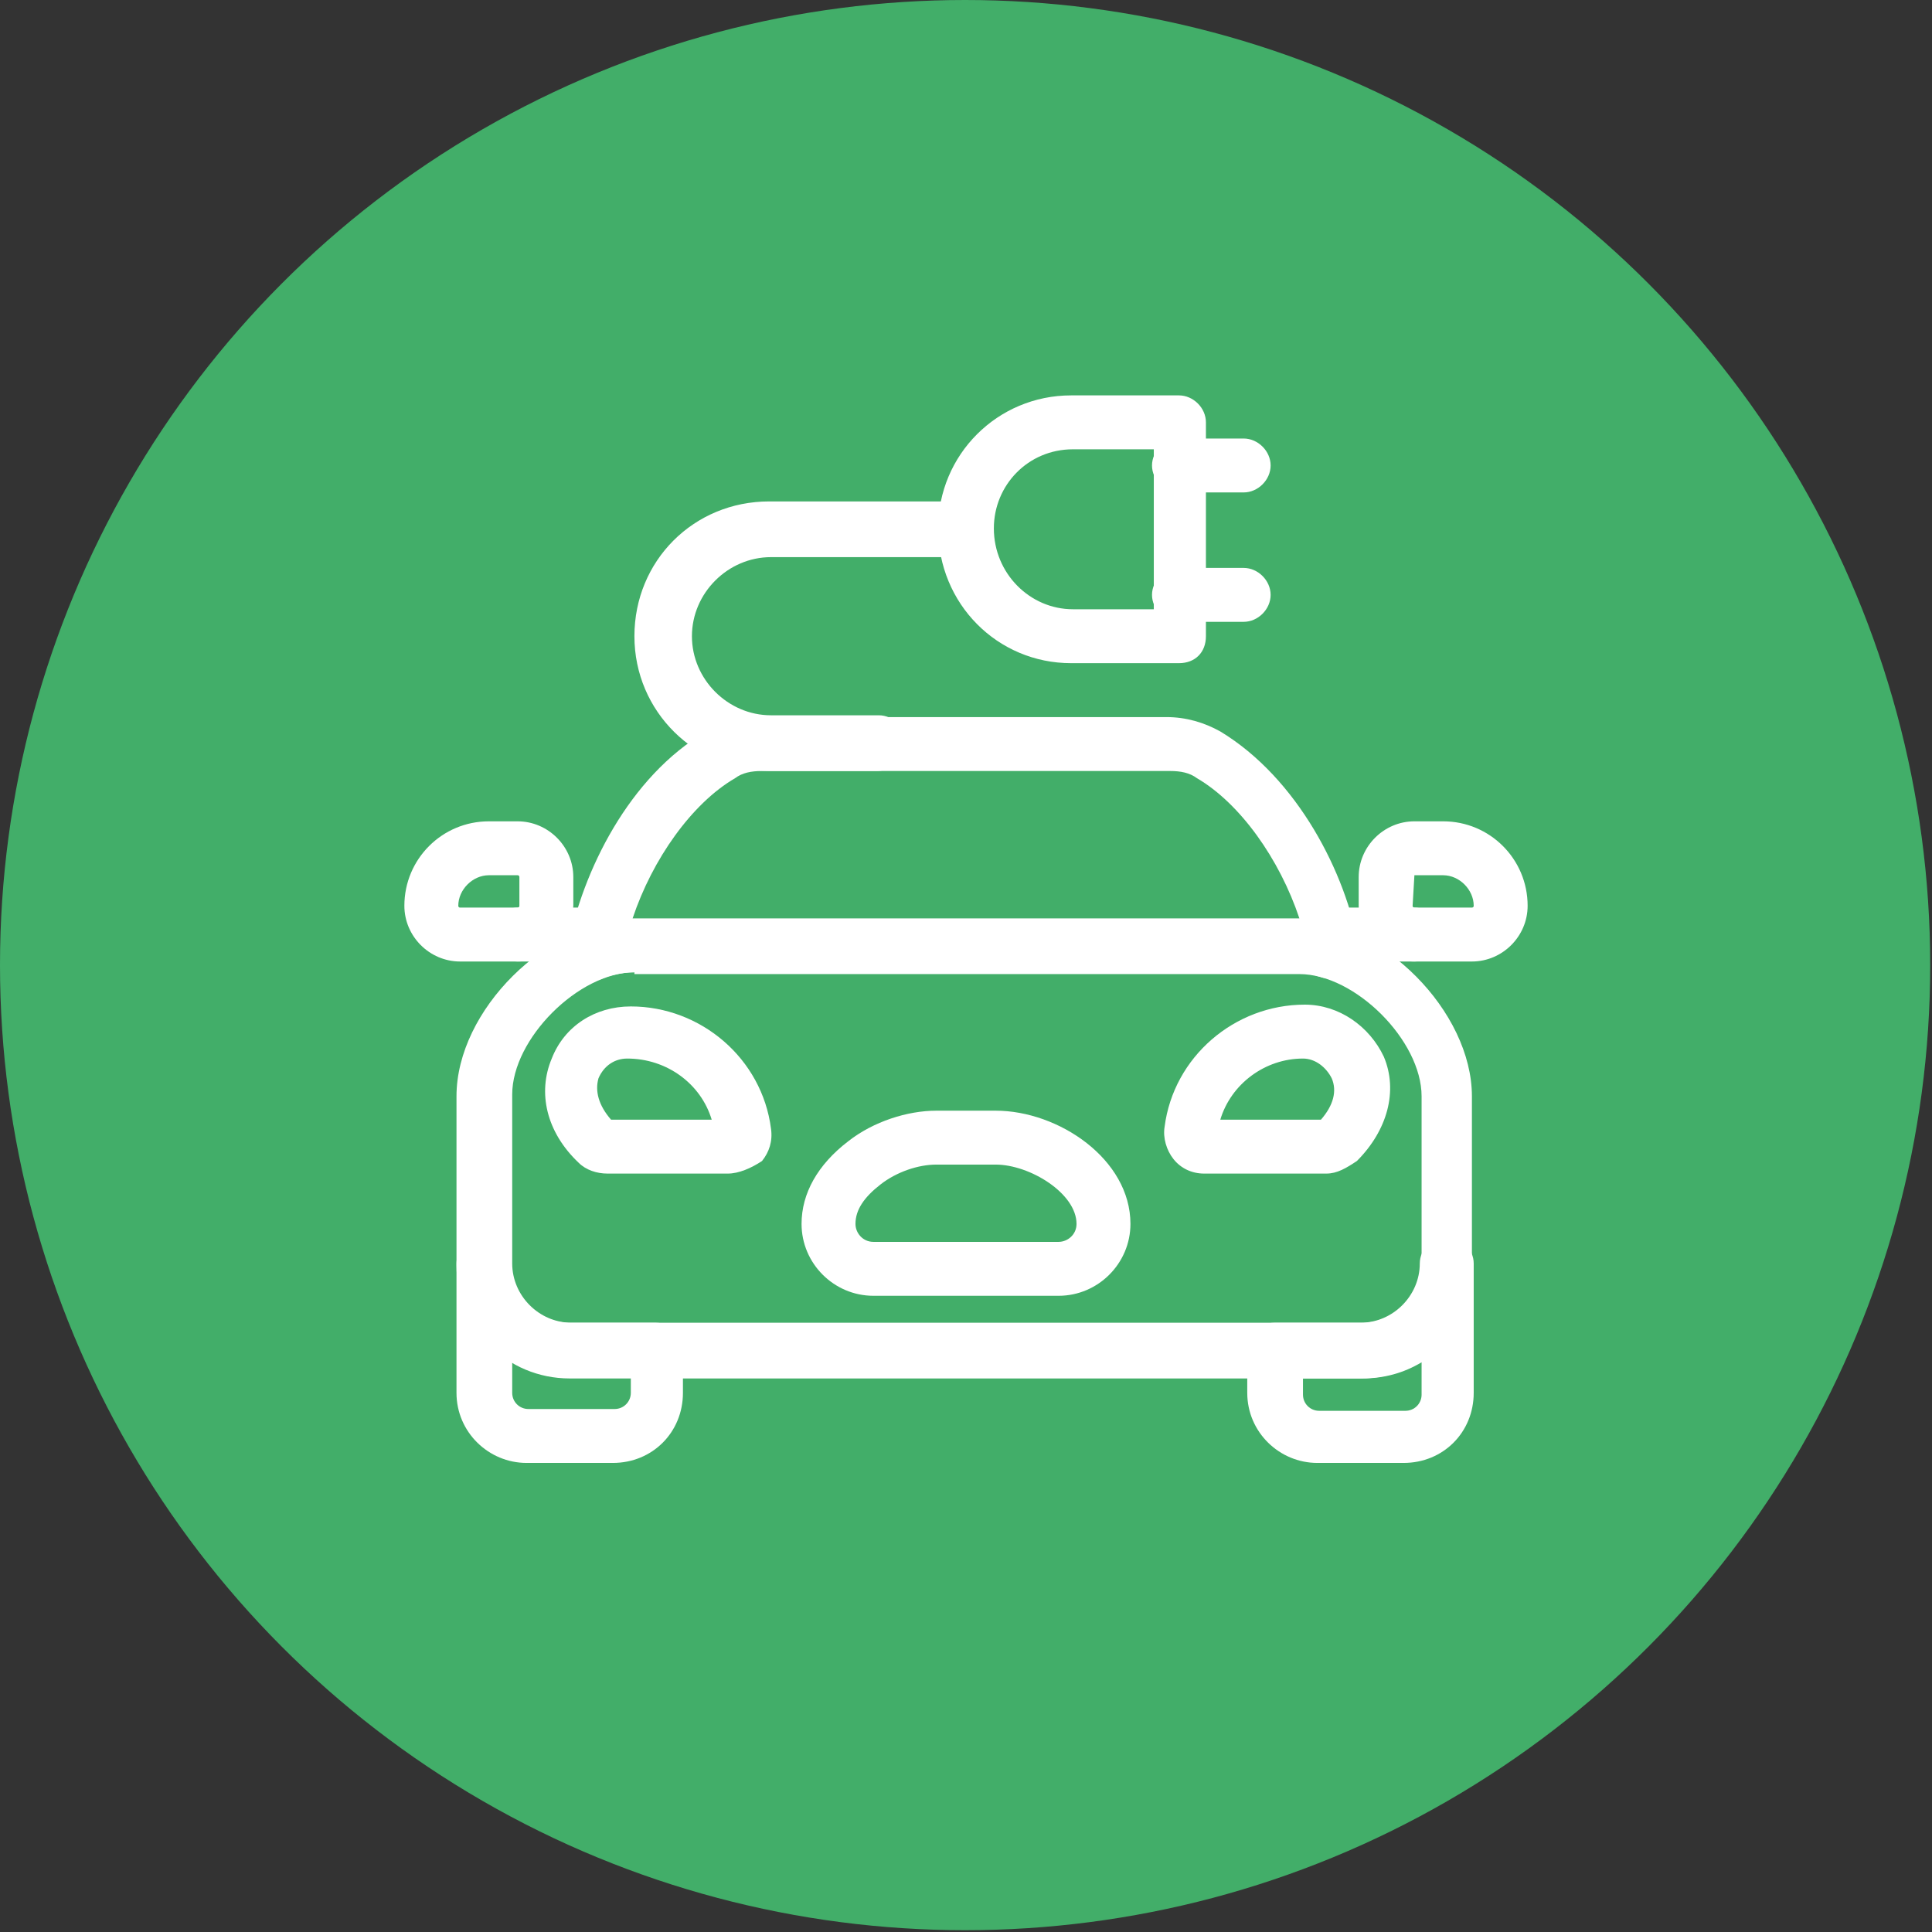
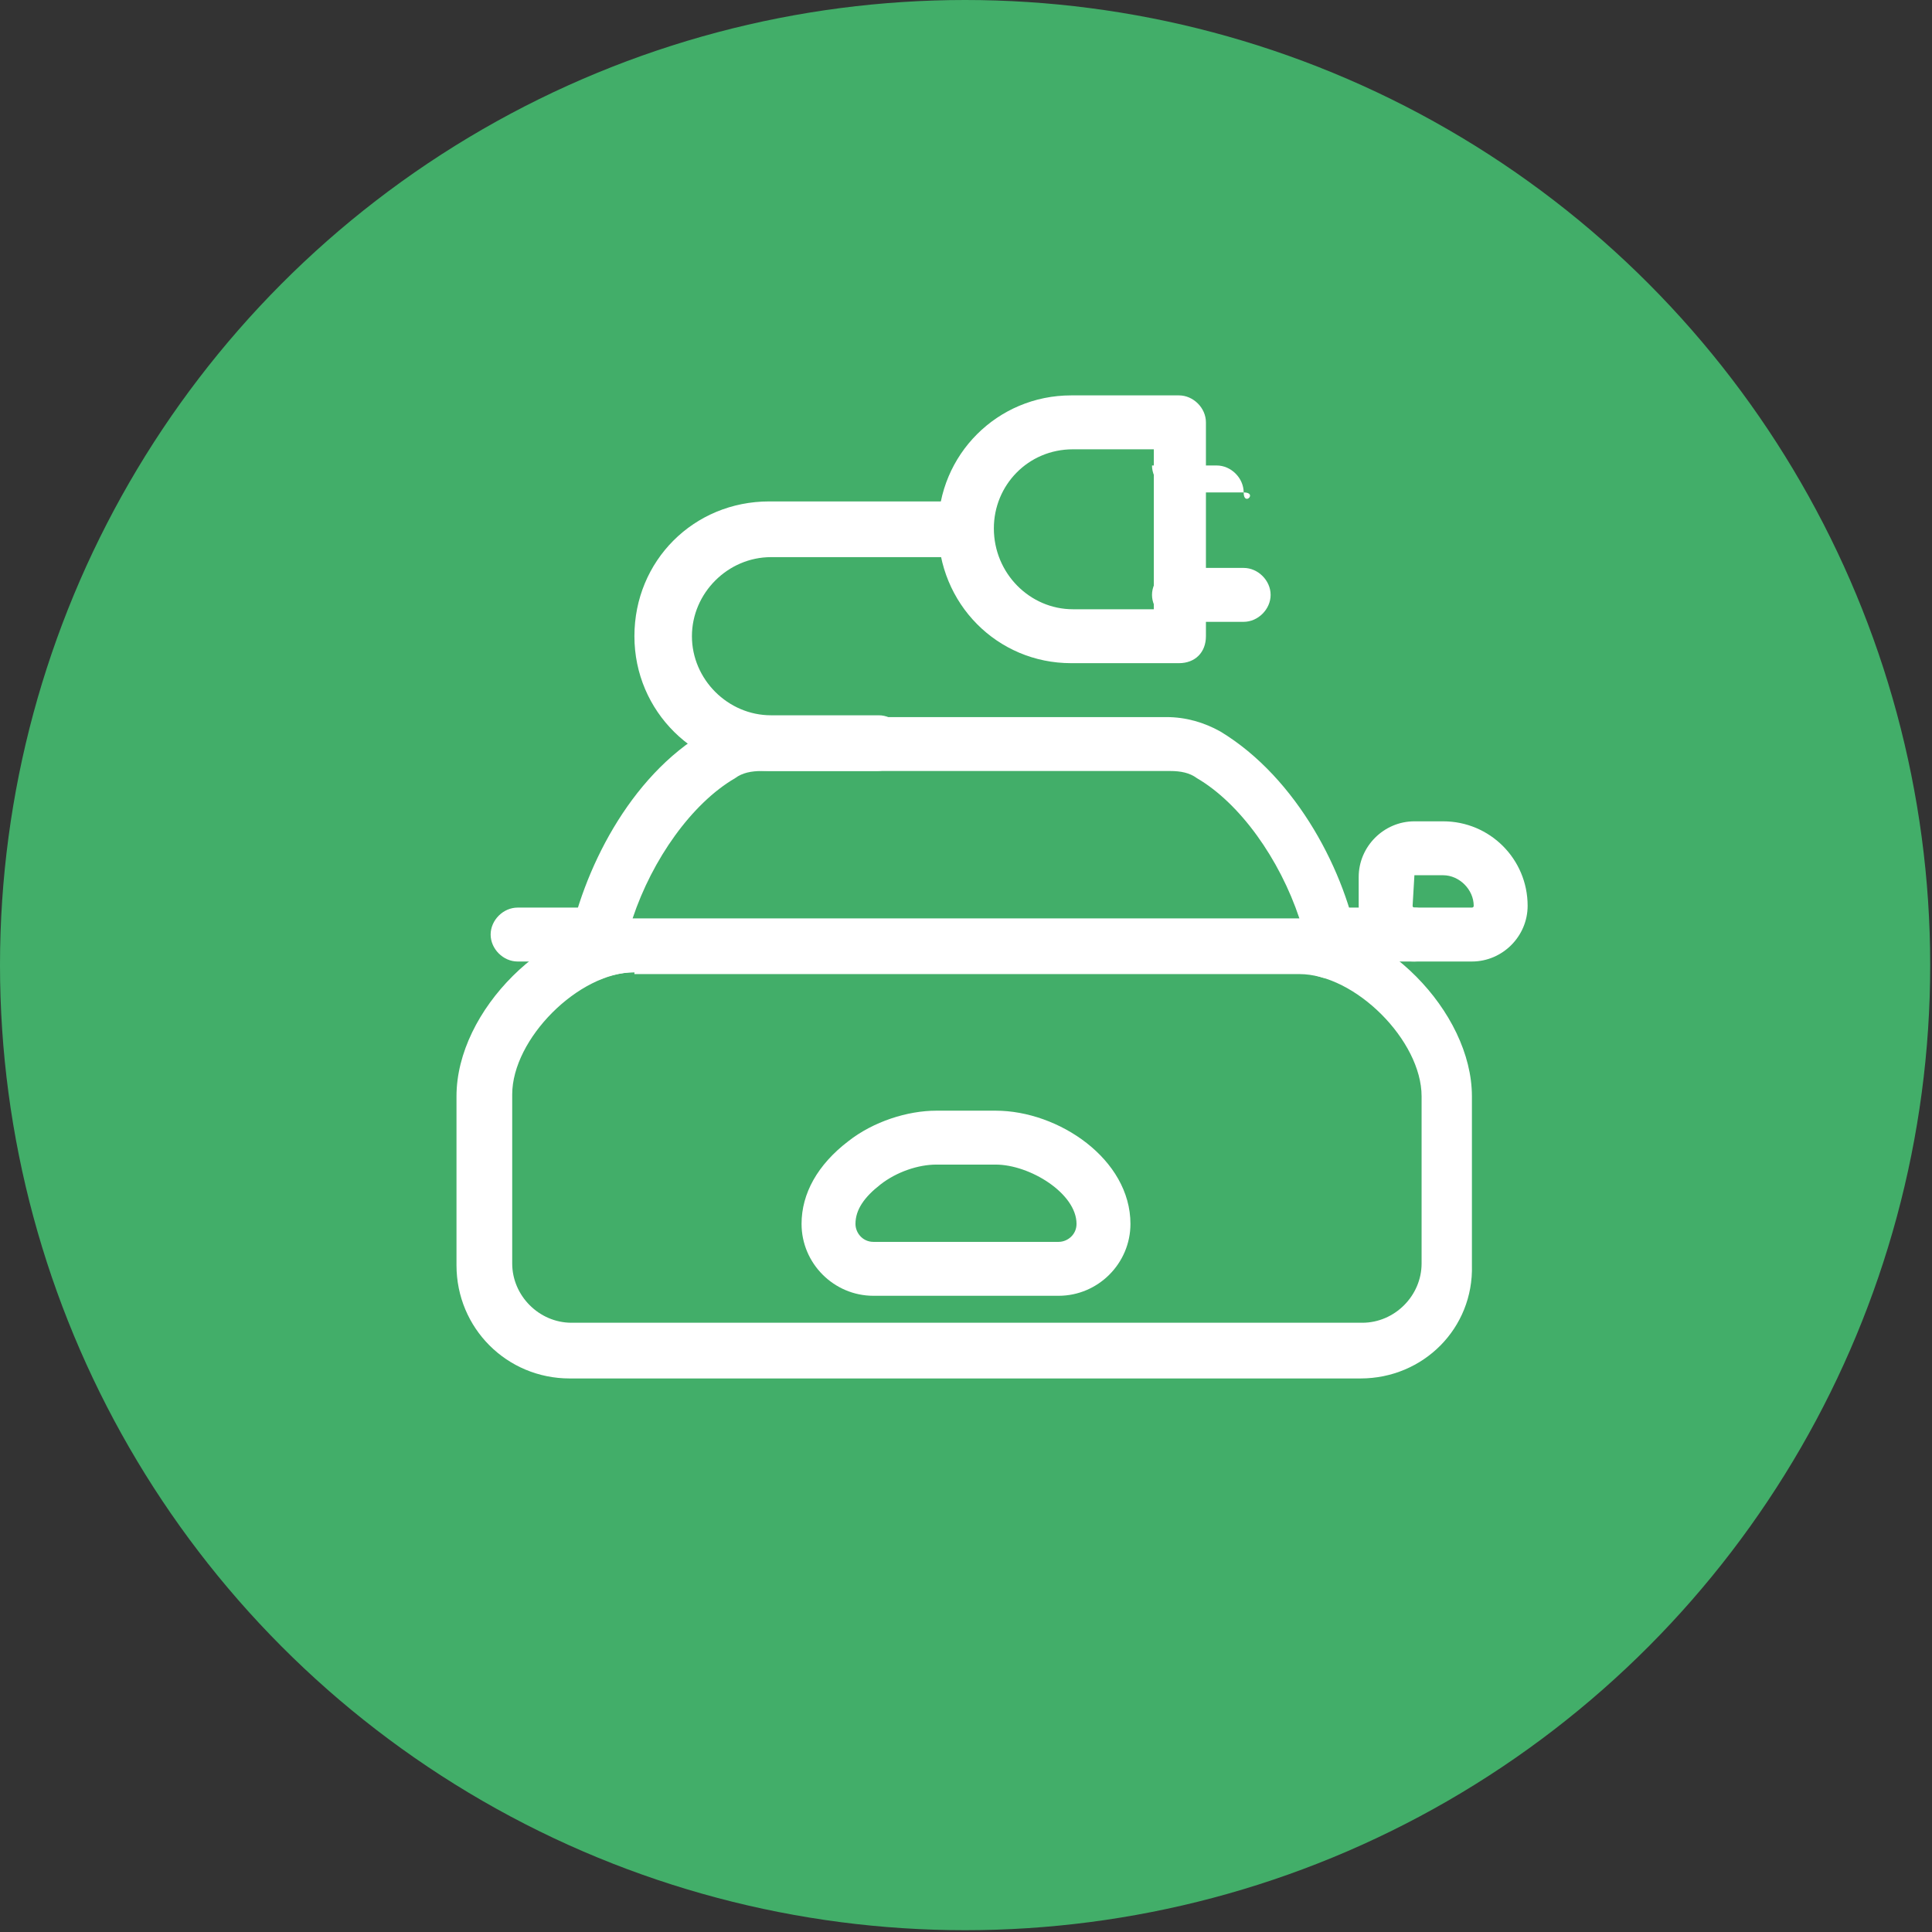
<svg xmlns="http://www.w3.org/2000/svg" version="1.1" x="0px" y="0px" viewBox="0 0 107.5 107.5" style="enable-background:new 0 0 107.5 107.5;" xml:space="preserve">
  <rect x="0" y="0" width="107.5" height="107.5" fill="#333333" stroke="none" />
  <style type="text/css">
	.st0{display:none;}
	.st1{display:inline;}
	.st2{fill:none;stroke:#42AE69;stroke-width:3;stroke-linecap:round;stroke-miterlimit:10;}
	.st3{fill:#F3F3F3;}
	.st4{display:inline;fill:#F3F3F3;}
	.st5{fill:#42AE69;}
	.st6{fill:#FFFFFF;}
</style>
  <g id="Layer_1">
    <g>
      <circle class="st5" cx="53.7" cy="53.7" r="53.7" />
      <g>
        <g>
          <path class="st6" d="M75.7,76.7h-44c-3.5,0-6.3-2.8-6.3-6.3V61c0-4.8,5.1-9.8,9.8-9.8h36.9c4.8,0,9.8,5.1,9.8,9.8v9.4      C82,73.9,79.2,76.7,75.7,76.7z M35.3,54.1c-3.1,0-6.8,3.7-6.8,6.8v9.4c0,1.8,1.5,3.3,3.3,3.3h44c1.8,0,3.3-1.5,3.3-3.3V61      c0-3.1-3.7-6.8-6.8-6.8H35.3z" />
          <g>
-             <path class="st6" d="M34.1,81.4h-4.8c-2.1,0-3.9-1.7-3.9-3.9v-7.2c0-0.8,0.7-1.5,1.5-1.5s1.5,0.7,1.5,1.5       c0,1.8,1.5,3.3,3.3,3.3h4.8c0.8,0,1.5,0.7,1.5,1.5v2.4C38,79.7,36.3,81.4,34.1,81.4z M28.5,75.7v1.8c0,0.5,0.4,0.9,0.9,0.9h4.8       c0.5,0,0.9-0.4,0.9-0.9v-0.9h-3.3C30.5,76.7,29.4,76.3,28.5,75.7z" />
-             <path class="st6" d="M78.1,81.4h-4.8c-2.1,0-3.9-1.7-3.9-3.9v-2.4c0-0.8,0.7-1.5,1.5-1.5h4.8c1.8,0,3.3-1.5,3.3-3.3       c0-0.8,0.7-1.5,1.5-1.5s1.5,0.7,1.5,1.5v7.2C82,79.7,80.3,81.4,78.1,81.4z M72.5,76.7v0.9c0,0.5,0.4,0.9,0.9,0.9h4.8       c0.5,0,0.9-0.4,0.9-0.9v-1.8c-1,0.6-2.1,0.9-3.3,0.9H72.5z" />
-           </g>
+             </g>
          <g>
            <g>
              <path class="st6" d="M81.9,53.5h-3.2c-1.7,0-3.1-1.4-3.1-3.1v-1.6c0-1.7,1.4-3.1,3.1-3.1h1.6c2.6,0,4.7,2.1,4.7,4.7        C85,52.1,83.6,53.5,81.9,53.5z M78.7,48.7C78.7,48.7,78.6,48.8,78.7,48.7l-0.1,1.7c0,0,0,0.1,0.1,0.1h3.2c0,0,0.1,0,0.1-0.1        c0-0.9-0.8-1.7-1.7-1.7H78.7z" />
              <path class="st6" d="M78.7,53.5h-4.5c-0.8,0-1.5-0.7-1.5-1.5s0.7-1.5,1.5-1.5h4.5c0.8,0,1.5,0.7,1.5,1.5S79.6,53.5,78.7,53.5z        " />
            </g>
            <g>
-               <path class="st6" d="M28.8,53.5h-3.2c-1.7,0-3.1-1.4-3.1-3.1c0-2.6,2.1-4.7,4.7-4.7h1.6c1.7,0,3.1,1.4,3.1,3.1v1.6        C31.8,52.1,30.5,53.5,28.8,53.5z M27.2,48.7c-0.9,0-1.7,0.8-1.7,1.7c0,0,0,0.1,0.1,0.1h3.2c0,0,0.1,0,0.1-0.1v-1.6        c0,0,0-0.1-0.1-0.1H27.2z" />
              <path class="st6" d="M33.4,53.5h-4.6c-0.8,0-1.5-0.7-1.5-1.5s0.7-1.5,1.5-1.5h4.6c0.8,0,1.5,0.7,1.5,1.5S34.2,53.5,33.4,53.5z        " />
            </g>
          </g>
          <g>
-             <path class="st6" d="M73.8,65.3H67c-0.7,0-1.3-0.3-1.7-0.8c-0.4-0.5-0.6-1.2-0.5-1.8c0.5-3.9,3.9-6.8,7.8-6.8       c1.9,0,3.6,1.2,4.4,2.9c0.8,1.9,0.2,4.1-1.5,5.8C74.9,65,74.4,65.3,73.8,65.3z M67.9,62.3h5.6c0.7-0.8,0.9-1.6,0.6-2.3       c-0.3-0.6-0.9-1.1-1.6-1.1C70.4,58.9,68.5,60.3,67.9,62.3z" />
-             <path class="st6" d="M40.5,65.3h-6.7c-0.6,0-1.2-0.2-1.6-0.6c-1.8-1.7-2.3-3.9-1.5-5.8c0.7-1.8,2.4-2.9,4.4-2.9       c3.9,0,7.3,2.9,7.8,6.8c0.1,0.7-0.1,1.3-0.5,1.8C41.8,65,41.1,65.3,40.5,65.3z M39.8,63.1L39.8,63.1L39.8,63.1z M34,62.3h5.6       c-0.6-2-2.5-3.4-4.7-3.4c-0.7,0-1.3,0.4-1.6,1.1C33.1,60.7,33.3,61.5,34,62.3z" />
-           </g>
+             </g>
          <path class="st6" d="M33.1,54.5c-0.3,0-0.7-0.1-1-0.4c-0.4-0.3-0.6-0.9-0.5-1.4c0.8-4.2,3.4-9.5,7.7-12c0.9-0.5,1.9-0.8,3-0.8      h22.6c1.1,0,2.1,0.3,3,0.8c4.3,2.6,7,7.9,7.7,12c0.1,0.5-0.1,1.1-0.5,1.4s-1,0.4-1.5,0.3c-0.6-0.2-1.1-0.3-1.7-0.3H35.3      c-0.5,0-1.1,0.1-1.7,0.3C33.5,54.5,33.3,54.5,33.1,54.5z M42.4,42.9c-0.6,0-1.1,0.1-1.5,0.4c-2.4,1.4-4.6,4.5-5.7,7.8      c0,0,0.1,0,0.1,0h36.9c0,0,0.1,0,0.1,0c-1.1-3.3-3.3-6.4-5.7-7.8c-0.4-0.3-0.9-0.4-1.5-0.4H42.4z" />
          <path class="st6" d="M58.9,72.1H48.6c-2.2,0-4-1.8-4-4c0-1.7,0.9-3.3,2.6-4.6c1.4-1.1,3.3-1.7,4.9-1.7h3.3      c3.5,0,7.5,2.7,7.5,6.3C62.9,70.3,61.1,72.1,58.9,72.1z M52.1,64.8c-1,0-2.2,0.4-3.1,1.1c-0.9,0.7-1.4,1.4-1.4,2.2      c0,0.5,0.4,1,1,1h10.3c0.5,0,1-0.4,1-1c0-1.7-2.6-3.3-4.5-3.3H52.1z" />
        </g>
        <g>
          <path class="st6" d="M48.8,42.9h-6c-4.1,0-7.5-3.3-7.5-7.5s3.3-7.5,7.5-7.5h10.9c0.8,0,1.5,0.7,1.5,1.5S54.6,31,53.7,31H42.9      c-2.4,0-4.4,2-4.4,4.4s2,4.4,4.4,4.4h6c0.8,0,1.5,0.7,1.5,1.5S49.7,42.9,48.8,42.9z" />
          <path class="st6" d="M65.6,36.9h-6c-4.1,0-7.4-3.3-7.4-7.5c0-4.1,3.3-7.4,7.4-7.4h6c0.8,0,1.5,0.7,1.5,1.5v11.9      C67.1,36.3,66.5,36.9,65.6,36.9z M59.7,25c-2.5,0-4.4,2-4.4,4.4c0,2.5,2,4.5,4.4,4.5h4.5V25H59.7z" />
-           <path class="st6" d="M69.2,27.4h-3.6c-0.8,0-1.5-0.7-1.5-1.5s0.7-1.5,1.5-1.5h3.6c0.8,0,1.5,0.7,1.5,1.5S70,27.4,69.2,27.4z" />
+           <path class="st6" d="M69.2,27.4h-3.6c-0.8,0-1.5-0.7-1.5-1.5h3.6c0.8,0,1.5,0.7,1.5,1.5S70,27.4,69.2,27.4z" />
          <path class="st6" d="M69.2,34.6h-3.6c-0.8,0-1.5-0.7-1.5-1.5s0.7-1.5,1.5-1.5h3.6c0.8,0,1.5,0.7,1.5,1.5S70,34.6,69.2,34.6z" />
        </g>
      </g>
    </g>
  </g>
  <g id="Layer_2">
</g>
  <g id="Layer_3">
</g>
  <g id="Layer_4">
</g>
  <g id="Layer_5">
</g>
  <g id="Layer_6">
</g>
  <g id="Layer_7">
</g>
  <g id="Layer_8">
</g>
</svg>